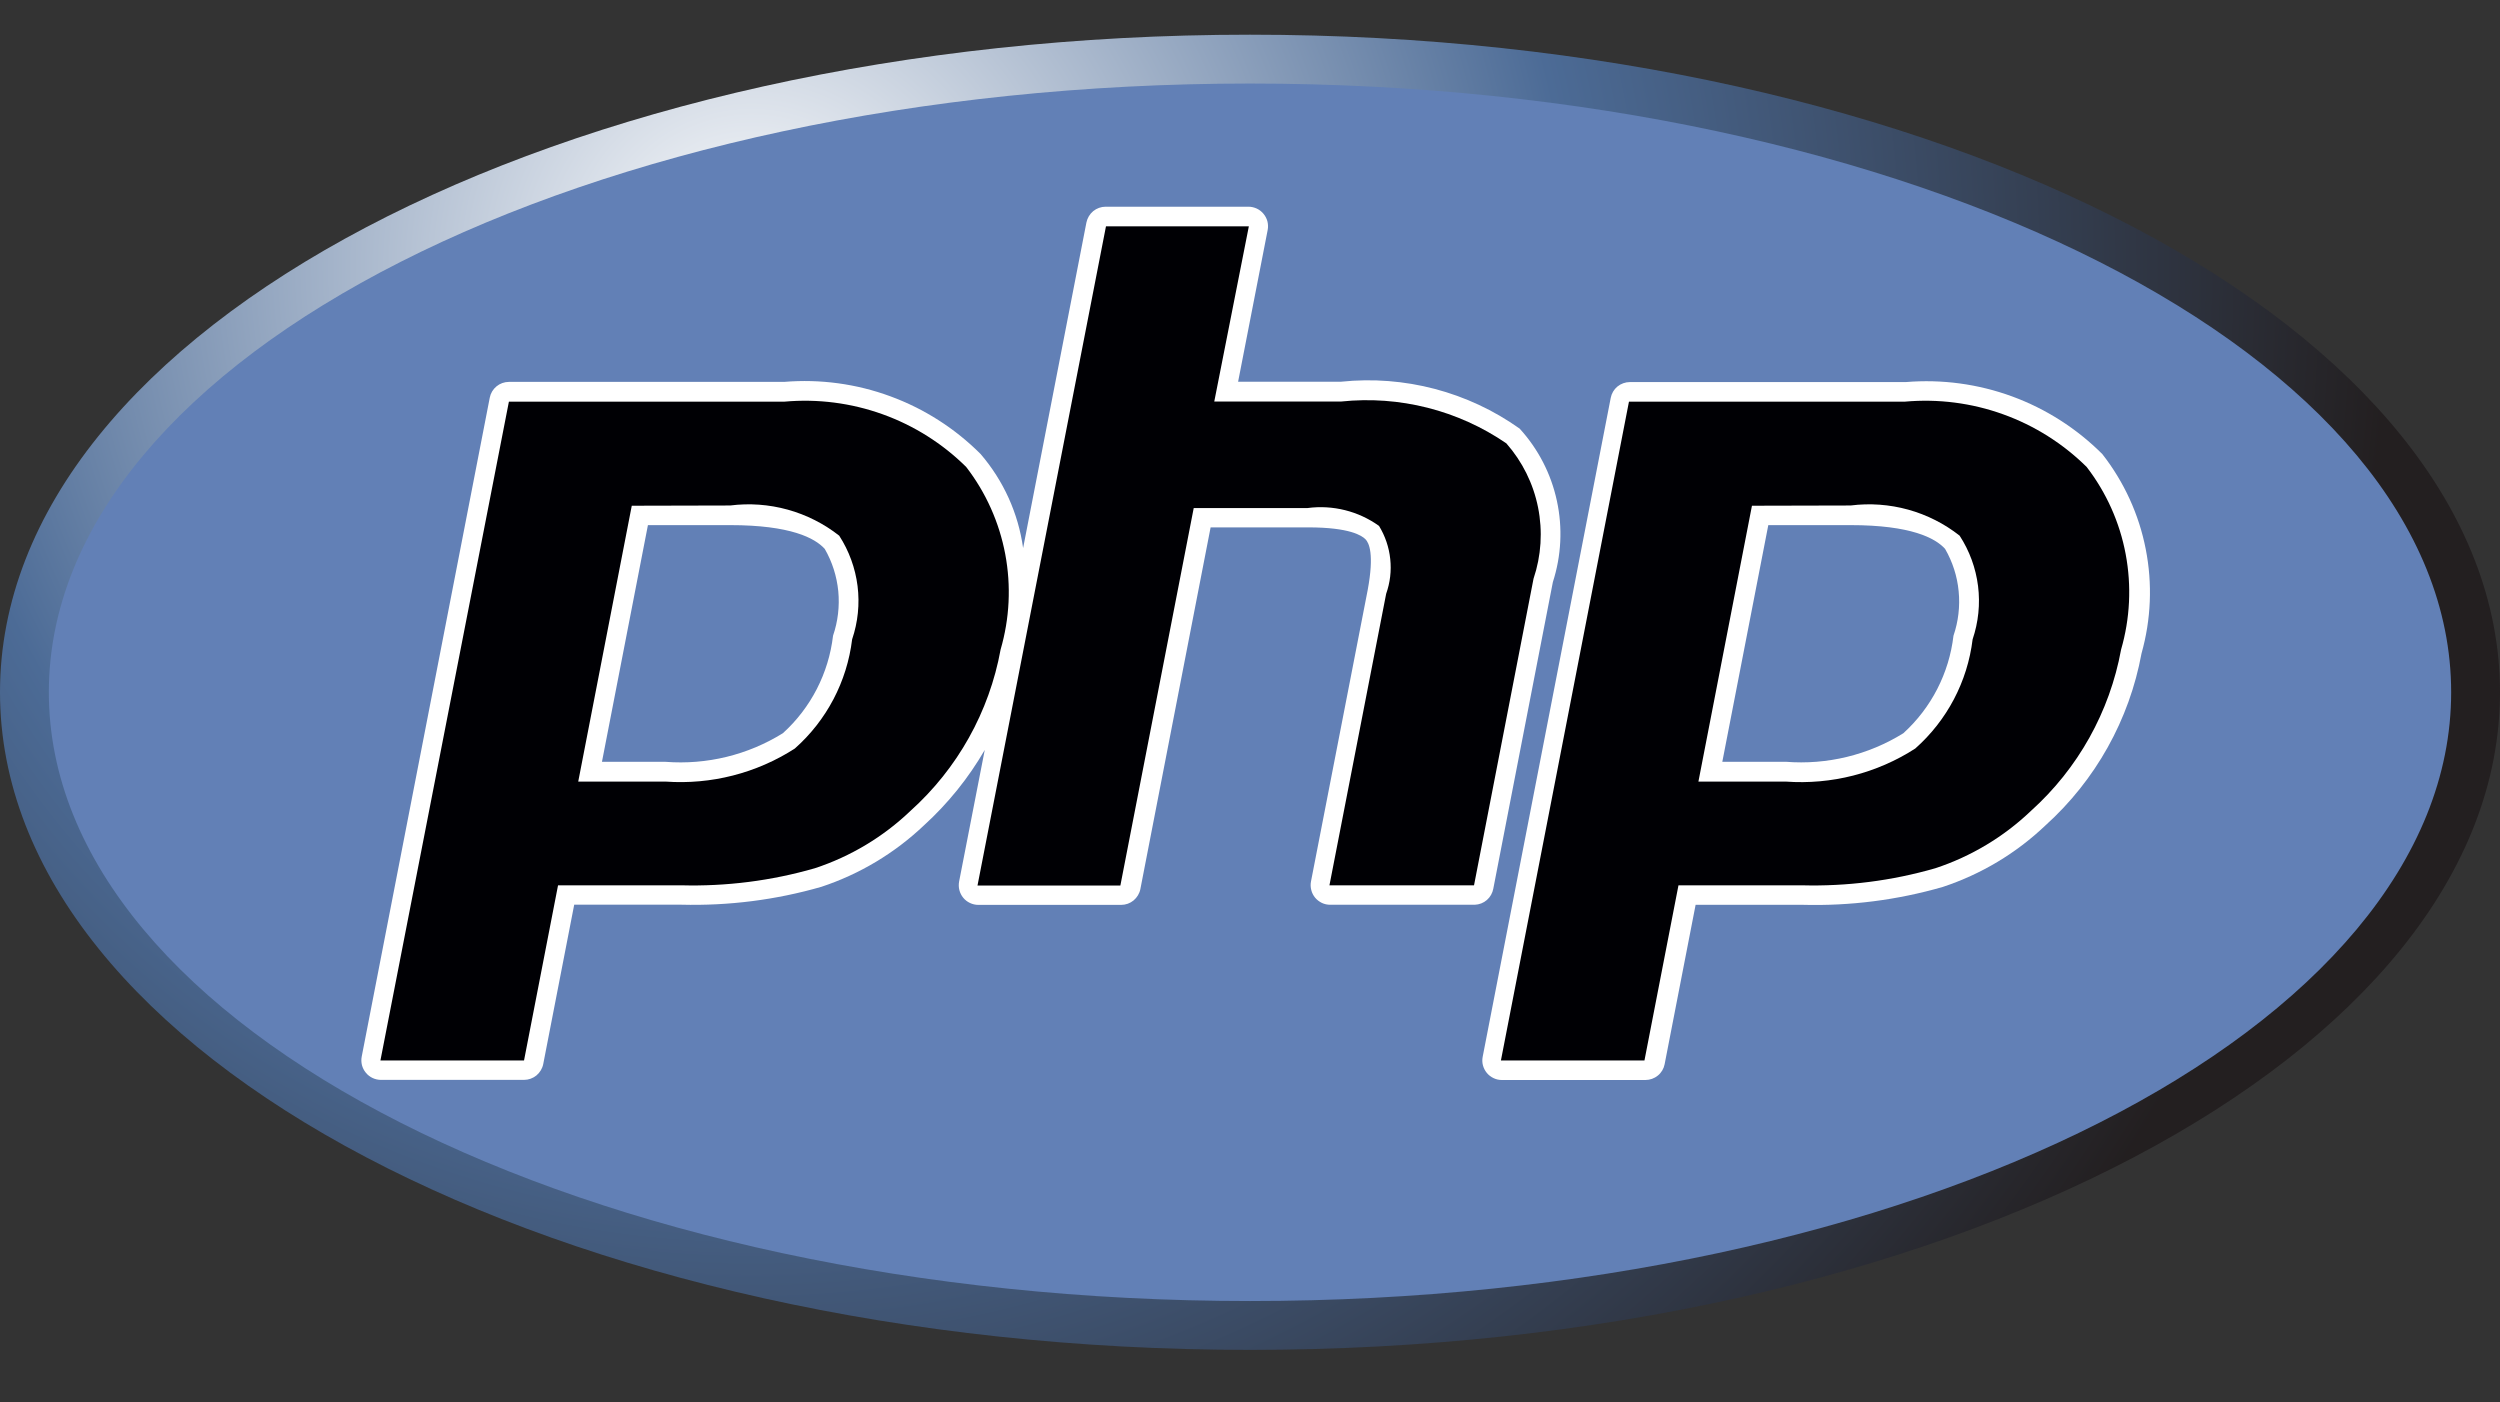
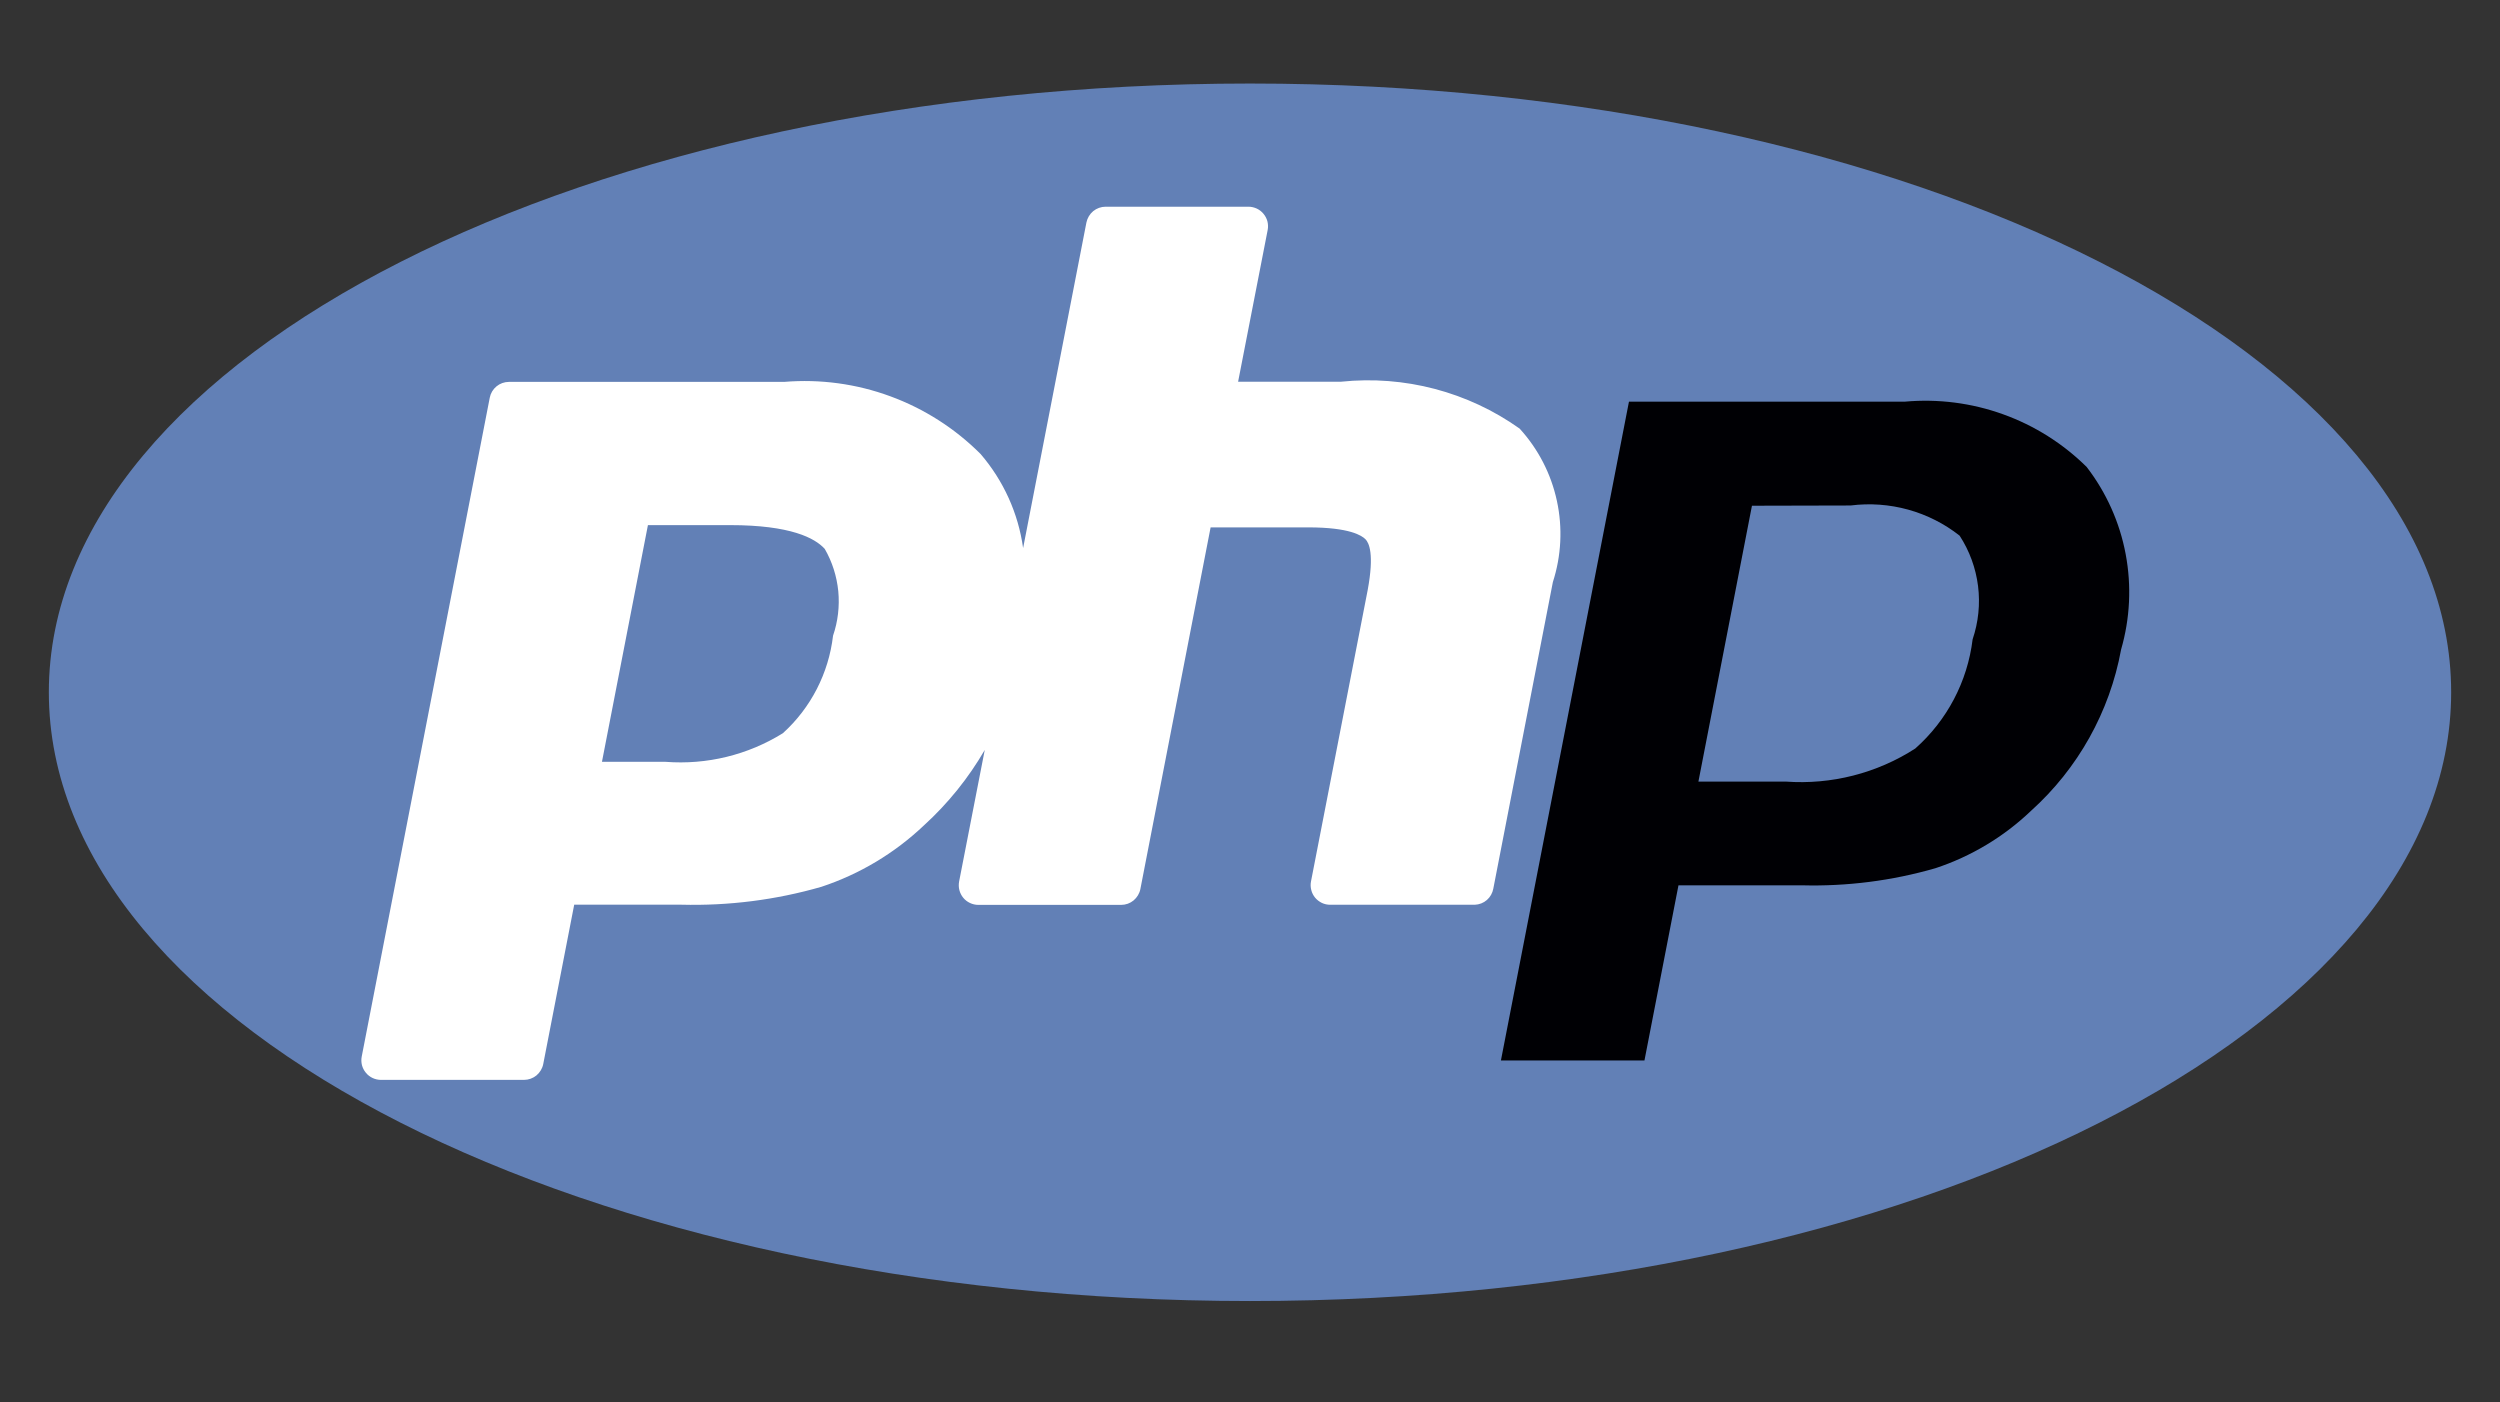
<svg xmlns="http://www.w3.org/2000/svg" width="41" height="23" viewBox="0 0 41 23" fill="none">
  <rect x="0" y="0" width="41" height="23" fill="#333333" stroke="none" />
-   <path d="M20.5 22.138C31.822 22.138 41 17.309 41 11.353C41 5.397 31.822 0.569 20.5 0.569C9.178 0.569 0 5.397 0 11.353C0 17.309 9.178 22.138 20.5 22.138Z" fill="url(#paint0_radial_596_2045)" />
  <path d="M20.5 21.337C31.38 21.337 40.199 16.867 40.199 11.353C40.199 5.84 31.38 1.37 20.5 1.37C9.621 1.37 0.801 5.84 0.801 11.353C0.801 16.867 9.621 21.337 20.5 21.337Z" fill="#6280B6" />
  <path d="M24.49 14.575L25.467 9.546C25.606 9.116 25.629 8.656 25.533 8.214C25.438 7.772 25.227 7.363 24.922 7.029C24.072 6.425 23.031 6.152 21.994 6.26H20.305L20.79 3.771C20.799 3.725 20.797 3.677 20.786 3.631C20.774 3.586 20.752 3.543 20.722 3.507C20.692 3.47 20.654 3.441 20.612 3.421C20.569 3.401 20.522 3.39 20.475 3.39H18.132C18.058 3.39 17.986 3.416 17.928 3.463C17.871 3.511 17.832 3.577 17.817 3.65L16.779 8.988C16.7 8.418 16.457 7.882 16.081 7.445C15.662 7.026 15.157 6.703 14.601 6.499C14.044 6.294 13.45 6.214 12.86 6.263H8.347C8.272 6.263 8.2 6.289 8.143 6.336C8.085 6.384 8.046 6.449 8.032 6.522L5.932 17.329C5.923 17.375 5.925 17.423 5.936 17.469C5.948 17.514 5.97 17.557 6 17.593C6.03 17.63 6.068 17.659 6.11 17.679C6.153 17.699 6.2 17.71 6.247 17.71H8.594C8.668 17.71 8.74 17.684 8.798 17.637C8.855 17.589 8.895 17.523 8.909 17.451L9.417 14.837H11.174C11.95 14.857 12.724 14.759 13.47 14.544C14.099 14.336 14.674 13.991 15.154 13.535C15.547 13.177 15.883 12.76 16.15 12.299L15.729 14.459C15.721 14.505 15.722 14.553 15.734 14.599C15.746 14.644 15.767 14.687 15.797 14.723C15.827 14.76 15.865 14.789 15.908 14.809C15.95 14.829 15.997 14.84 16.044 14.84H18.387C18.462 14.84 18.534 14.814 18.591 14.767C18.648 14.719 18.688 14.653 18.702 14.581L19.854 8.649H21.456C22.139 8.649 22.335 8.785 22.393 8.843C22.452 8.902 22.54 9.085 22.43 9.677L21.5 14.457C21.491 14.504 21.493 14.552 21.505 14.597C21.516 14.643 21.538 14.685 21.568 14.722C21.598 14.758 21.636 14.787 21.679 14.808C21.721 14.828 21.768 14.838 21.815 14.838H24.187C24.26 14.835 24.33 14.808 24.385 14.76C24.44 14.712 24.477 14.646 24.49 14.575ZM13.662 10.425C13.59 11.04 13.299 11.608 12.84 12.024C12.265 12.382 11.59 12.546 10.915 12.494H9.872L10.626 8.612H11.975C12.966 8.612 13.365 8.824 13.526 9.002C13.649 9.215 13.724 9.453 13.748 9.698C13.771 9.944 13.742 10.192 13.662 10.425Z" fill="white" />
-   <path d="M34.478 7.447C34.059 7.028 33.554 6.705 32.998 6.501C32.441 6.297 31.847 6.217 31.256 6.266H26.73C26.656 6.266 26.584 6.292 26.526 6.339C26.469 6.386 26.43 6.452 26.416 6.525L24.316 17.331C24.307 17.378 24.308 17.425 24.32 17.471C24.332 17.517 24.354 17.559 24.384 17.596C24.414 17.632 24.451 17.661 24.494 17.681C24.537 17.702 24.583 17.712 24.631 17.712H26.985C27.059 17.712 27.132 17.686 27.189 17.639C27.247 17.592 27.286 17.526 27.3 17.453L27.808 14.839H29.565C30.341 14.86 31.115 14.761 31.861 14.546C32.49 14.338 33.065 13.994 33.545 13.537C34.367 12.796 34.921 11.804 35.121 10.716C35.278 10.159 35.302 9.573 35.19 9.005C35.079 8.437 34.835 7.903 34.478 7.447ZM32.037 10.426C31.965 11.04 31.674 11.608 31.215 12.025C30.639 12.383 29.962 12.547 29.285 12.493H28.246L29 8.612H30.349C31.34 8.612 31.738 8.824 31.899 9.001C32.023 9.215 32.099 9.453 32.122 9.698C32.146 9.944 32.117 10.192 32.037 10.426Z" fill="white" />
-   <path d="M11.975 8.29C12.291 8.25 12.611 8.273 12.918 8.358C13.225 8.443 13.512 8.588 13.763 8.785C13.924 9.034 14.027 9.316 14.064 9.611C14.101 9.905 14.07 10.204 13.975 10.485C13.891 11.177 13.557 11.814 13.035 12.276C12.406 12.681 11.662 12.871 10.915 12.818H9.483L10.361 8.294L11.975 8.29ZM6.239 17.392H8.594L9.152 14.519H11.168C11.91 14.539 12.651 14.445 13.364 14.239C13.95 14.046 14.485 13.725 14.931 13.299C15.703 12.605 16.224 11.674 16.41 10.652C16.558 10.144 16.584 9.608 16.486 9.088C16.388 8.568 16.169 8.078 15.846 7.659C15.458 7.274 14.989 6.979 14.475 6.794C13.96 6.609 13.411 6.538 12.867 6.587H8.346L6.239 17.392Z" fill="#000004" />
-   <path d="M18.138 3.712H20.481L19.914 6.585H21.995C22.951 6.485 23.911 6.728 24.704 7.271C24.966 7.569 25.146 7.931 25.224 8.321C25.302 8.71 25.277 9.114 25.15 9.49L24.174 14.519H21.803L22.733 9.738C22.798 9.555 22.821 9.361 22.8 9.168C22.78 8.976 22.717 8.79 22.616 8.625C22.277 8.382 21.858 8.277 21.444 8.332H19.577L18.374 14.523H16.031L18.138 3.712Z" fill="#000004" />
  <path d="M30.35 8.29C30.666 8.25 30.987 8.273 31.294 8.358C31.601 8.443 31.888 8.588 32.138 8.785C32.3 9.034 32.403 9.316 32.44 9.611C32.477 9.905 32.446 10.204 32.351 10.485C32.267 11.177 31.932 11.814 31.41 12.276C30.78 12.682 30.034 12.872 29.286 12.818H27.854L28.732 8.294L30.35 8.29ZM24.615 17.392H26.969L27.527 14.519H29.544C30.286 14.539 31.027 14.445 31.74 14.239C32.325 14.046 32.861 13.725 33.307 13.299C34.079 12.605 34.599 11.674 34.786 10.652C34.933 10.144 34.959 9.608 34.861 9.088C34.764 8.568 34.544 8.078 34.222 7.659C33.833 7.274 33.365 6.979 32.85 6.794C32.336 6.609 31.787 6.538 31.242 6.587H26.715L24.615 17.392Z" fill="#000004" />
  <defs>
    <radialGradient id="paint0_radial_596_2045" cx="0" cy="0" r="1" gradientUnits="userSpaceOnUse" gradientTransform="translate(12.309 4.361) scale(26.919)">
      <stop stop-color="white" />
      <stop offset="0.5" stop-color="#4C6B96" />
      <stop offset="1" stop-color="#231F20" />
    </radialGradient>
  </defs>
</svg>